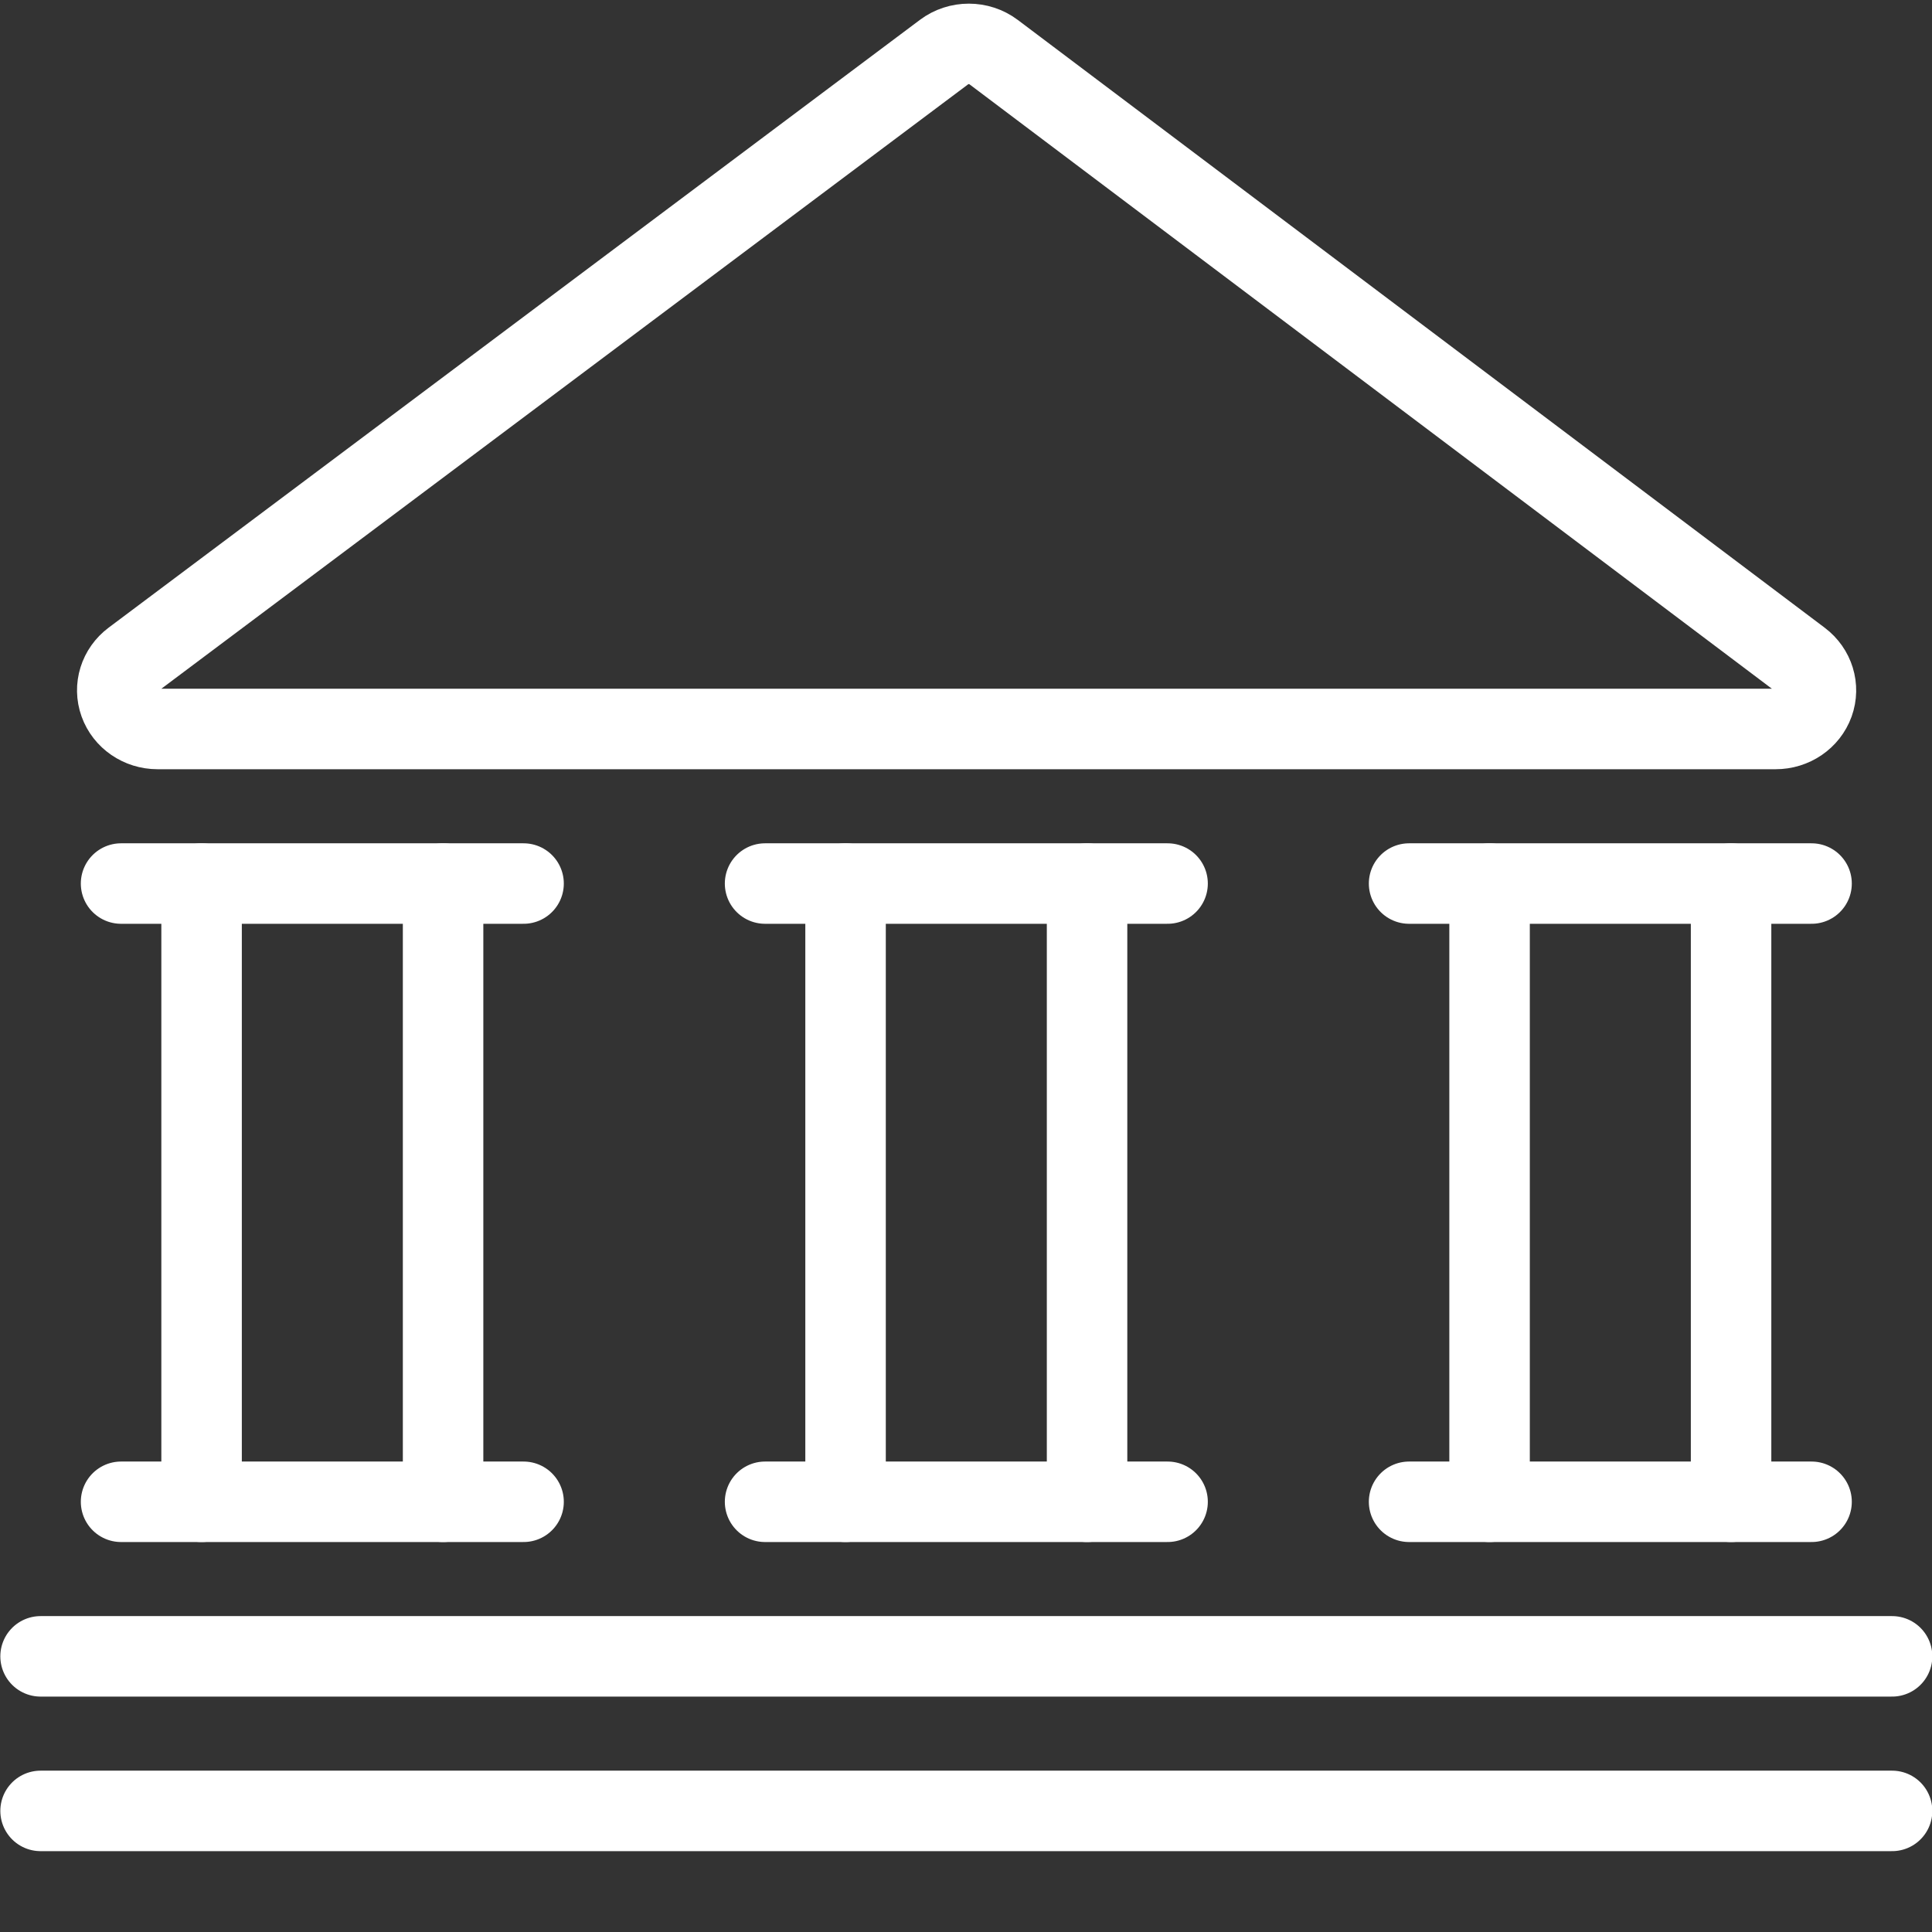
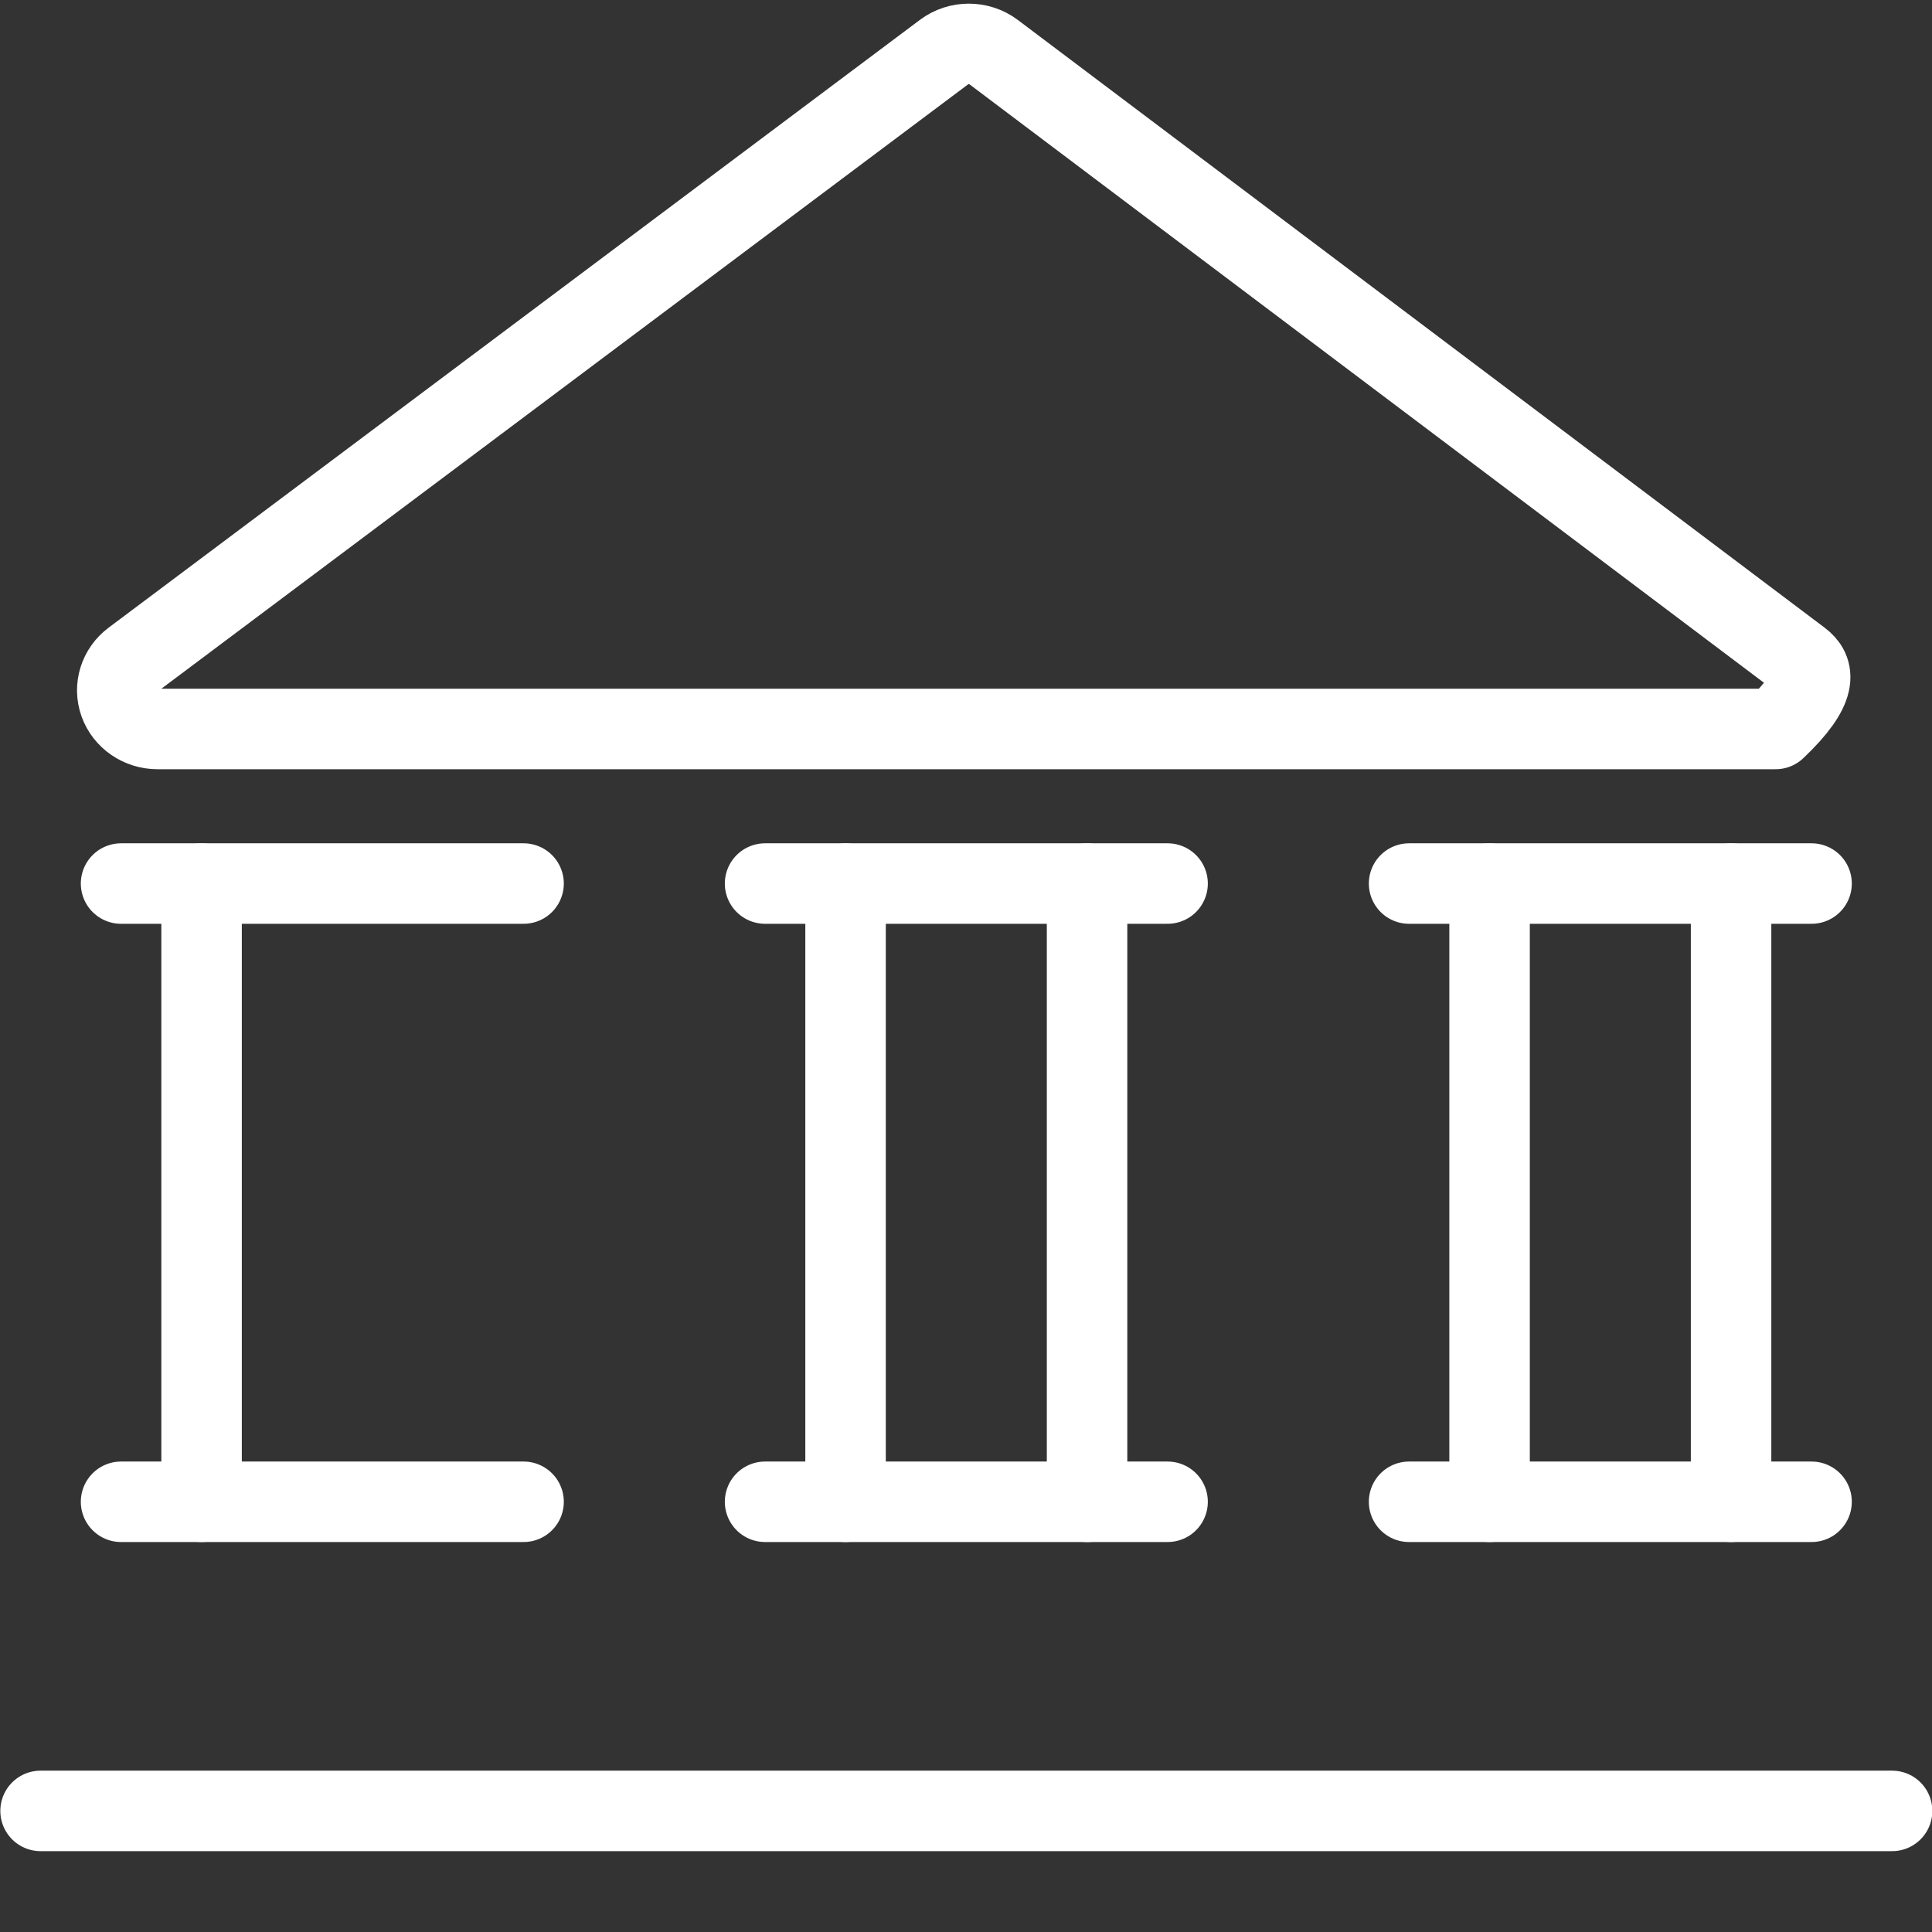
<svg xmlns="http://www.w3.org/2000/svg" width="56px" height="56px" viewBox="0 0 56 56" fill="none" aria-hidden="true">
  <rect x="0" y="0" width="56" height="56" fill="#333333" stroke="none" />
  <defs>
    <linearGradient class="cerosgradient" data-cerosgradient="true" id="CerosGradient_id7489c21dd" gradientUnits="userSpaceOnUse" x1="50%" y1="100%" x2="50%" y2="0%">
      <stop offset="0%" stop-color="#d1d1d1" />
      <stop offset="100%" stop-color="#d1d1d1" />
    </linearGradient>
    <linearGradient />
  </defs>
  <path d="M5.843 43.53V25.61" stroke="white" stroke-width="2.333" stroke-linecap="round" stroke-linejoin="round" />
  <path d="M3.509 43.53H15.176" stroke="white" stroke-width="2.333" stroke-linecap="round" stroke-linejoin="round" />
  <path d="M1.176 52.49H54.843" stroke="white" stroke-width="2.333" stroke-linecap="round" stroke-linejoin="round" />
-   <path d="M1.176 48.01H54.843" stroke="white" stroke-width="2.333" stroke-linecap="round" stroke-linejoin="round" />
  <path d="M3.509 25.61H15.176" stroke="white" stroke-width="2.333" stroke-linecap="round" stroke-linejoin="round" />
  <path d="M22.176 43.53H33.843" stroke="white" stroke-width="2.333" stroke-linecap="round" stroke-linejoin="round" />
  <path d="M22.176 25.61H33.843" stroke="white" stroke-width="2.333" stroke-linecap="round" stroke-linejoin="round" />
-   <path d="M12.843 43.53V25.61" stroke="white" stroke-width="2.333" stroke-linecap="round" stroke-linejoin="round" />
  <path d="M24.509 43.53V25.61" stroke="white" stroke-width="2.333" stroke-linecap="round" stroke-linejoin="round" />
  <path d="M31.509 43.53V25.61" stroke="white" stroke-width="2.333" stroke-linecap="round" stroke-linejoin="round" />
  <path d="M40.843 43.53H52.509" stroke="white" stroke-width="2.333" stroke-linecap="round" stroke-linejoin="round" />
  <path d="M40.843 25.61H52.509" stroke="white" stroke-width="2.333" stroke-linecap="round" stroke-linejoin="round" />
  <path d="M43.176 43.53V25.61" stroke="white" stroke-width="2.333" stroke-linecap="round" stroke-linejoin="round" />
  <path d="M50.176 43.53V25.61" stroke="white" stroke-width="2.333" stroke-linecap="round" stroke-linejoin="round" />
-   <path fill-rule="evenodd" clip-rule="evenodd" d="M3.85 19.125C3.456 19.419 3.3 19.92 3.462 20.373C3.624 20.826 4.068 21.13 4.566 21.13H51.467C51.965 21.131 52.409 20.828 52.572 20.376C52.735 19.924 52.58 19.422 52.188 19.127L28.8 1.51C28.378 1.193 27.785 1.193 27.363 1.51L3.85 19.125Z" stroke="white" stroke-width="2.333" stroke-linecap="round" stroke-linejoin="round" />
+   <path fill-rule="evenodd" clip-rule="evenodd" d="M3.85 19.125C3.456 19.419 3.3 19.92 3.462 20.373C3.624 20.826 4.068 21.13 4.566 21.13H51.467C52.735 19.924 52.58 19.422 52.188 19.127L28.8 1.51C28.378 1.193 27.785 1.193 27.363 1.51L3.85 19.125Z" stroke="white" stroke-width="2.333" stroke-linecap="round" stroke-linejoin="round" />
</svg>